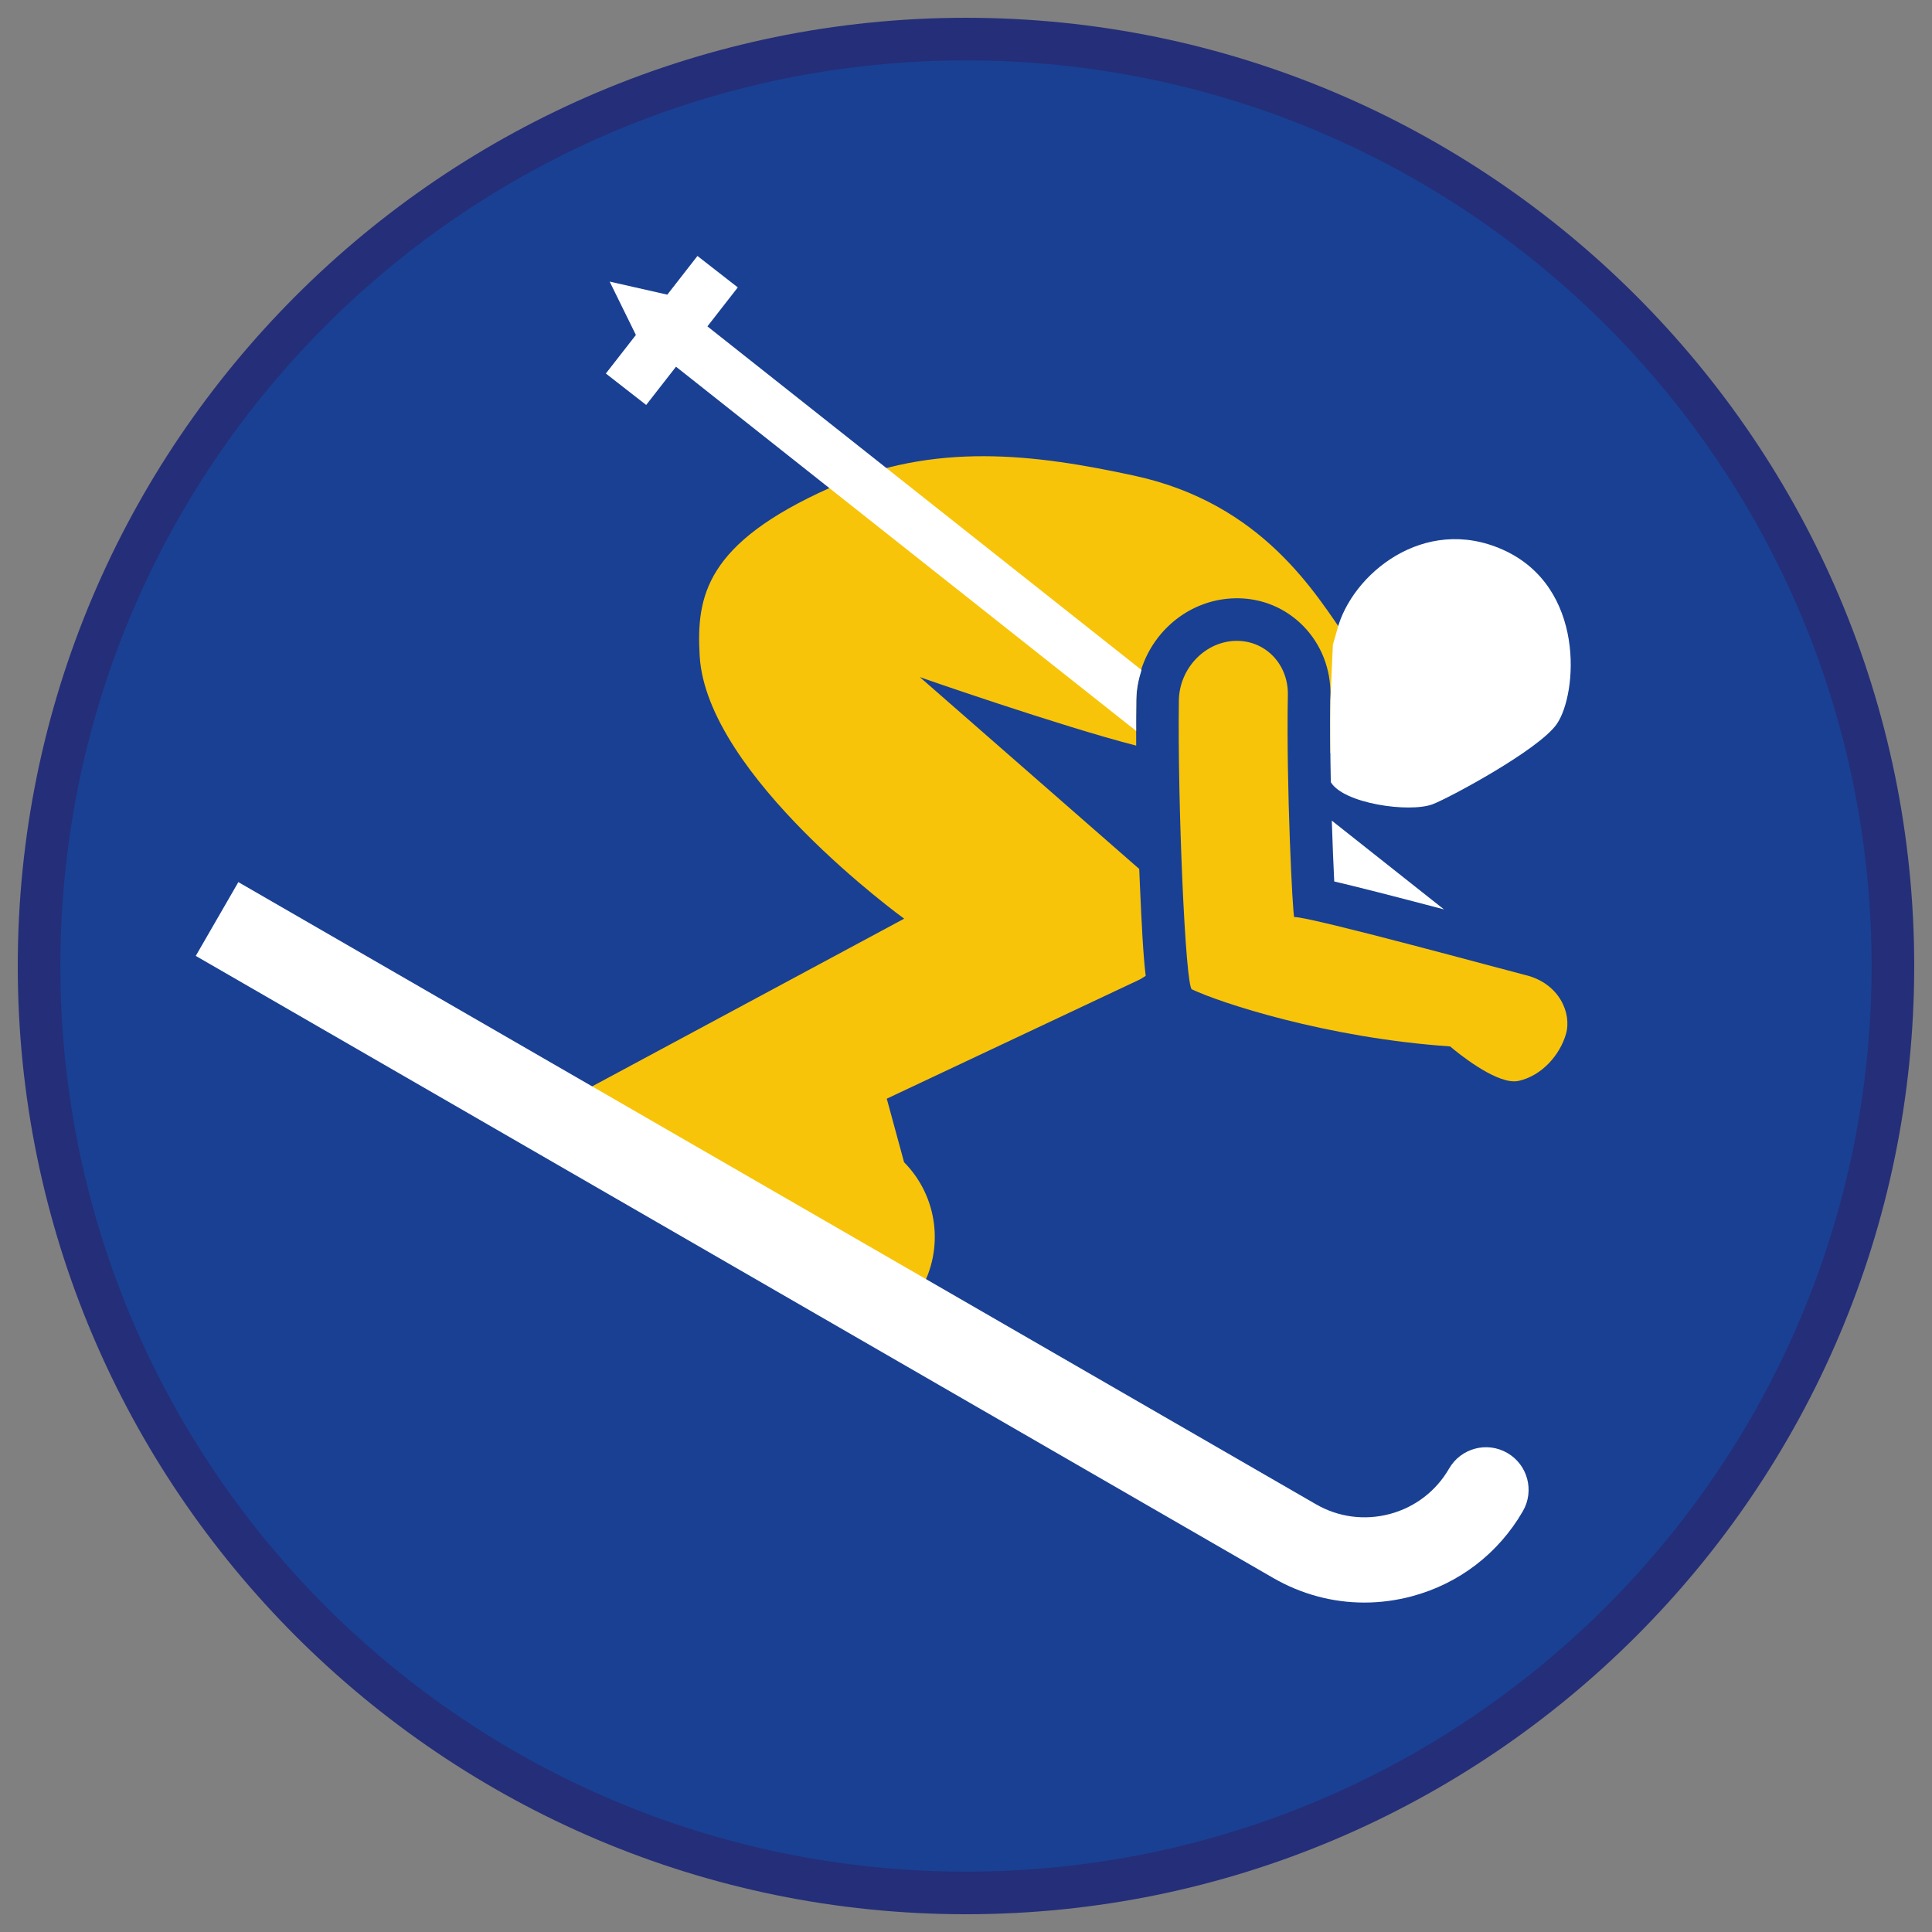
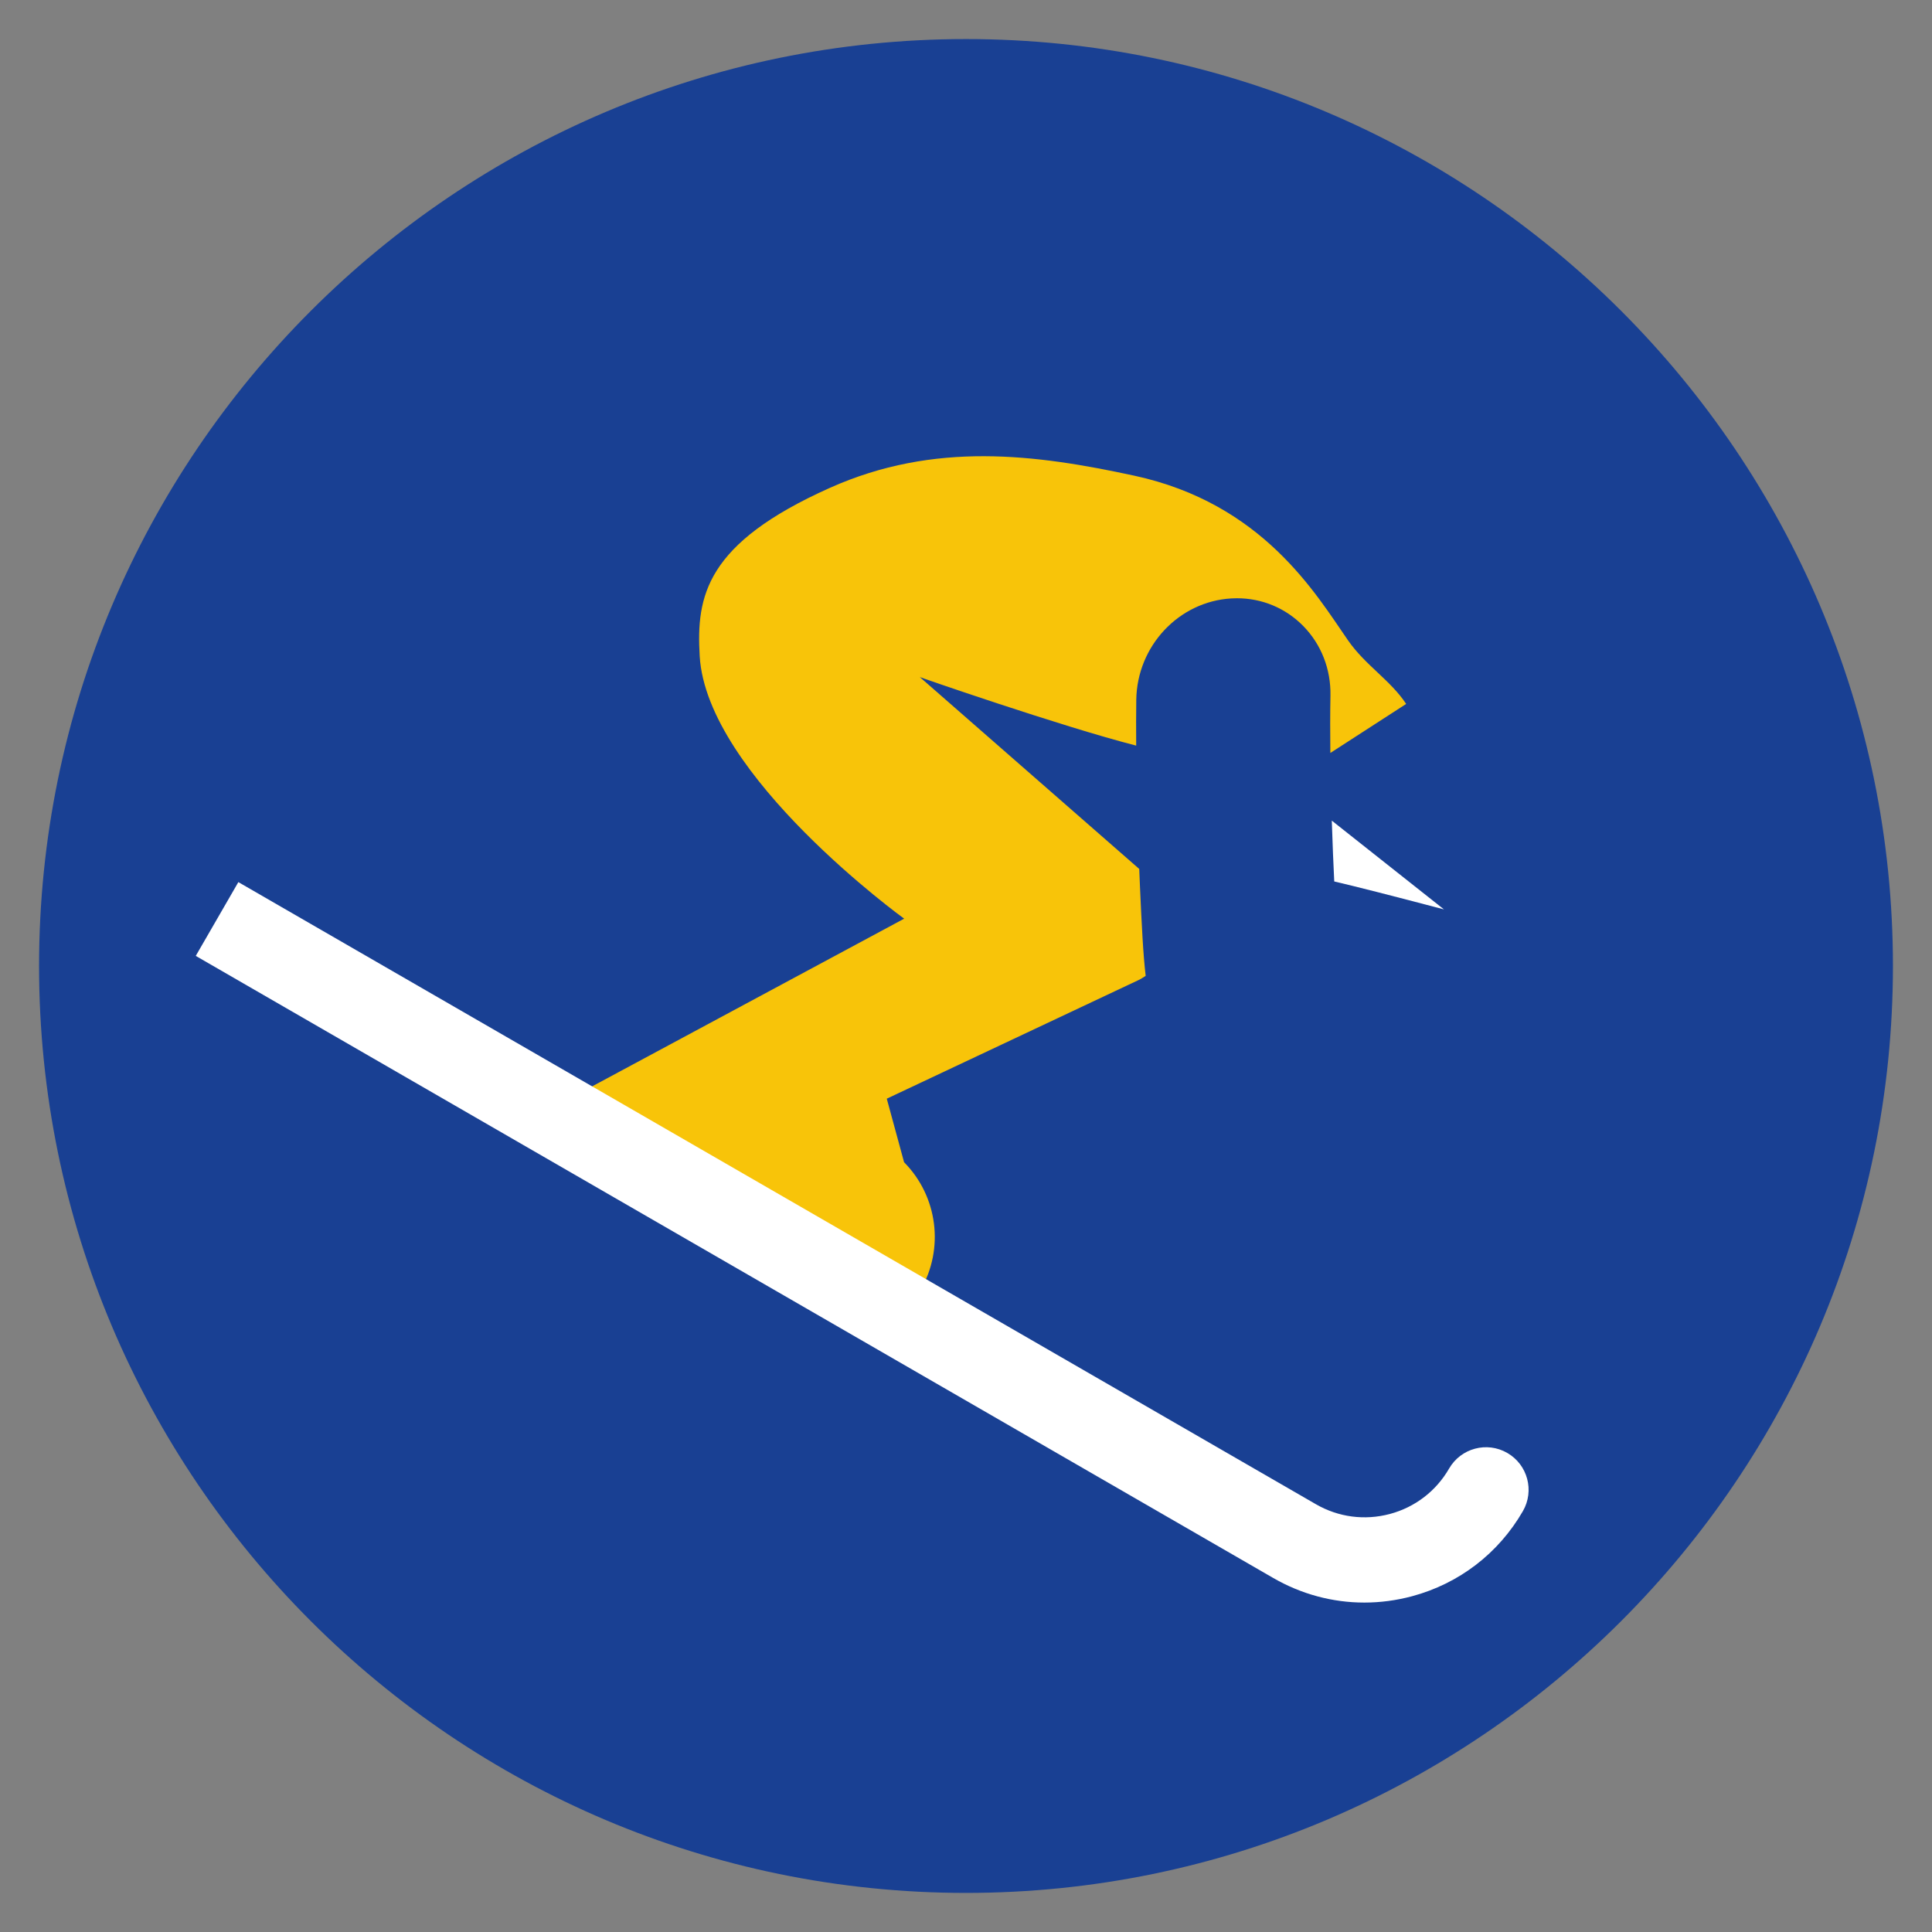
<svg xmlns="http://www.w3.org/2000/svg" version="1.1" x="0px" y="0px" viewBox="0 0 90.709 90.709" style="enable-background:new 0 0 90.709 90.709;" xml:space="preserve">
  <rect x="0" y="0" width="90.709" height="90.709" fill="#808080" stroke="none" />
  <g id="ratownik-1">
    <g>
      <g>
        <path style="fill:#194093;" d="M45.354,88.874c-23.997,0-43.52-19.522-43.52-43.52s19.522-43.52,43.52-43.52     s43.521,19.522,43.521,43.52S69.351,88.874,45.354,88.874z" />
        <g>
-           <path style="fill:#252E78;" d="M45.354,2.835c23.483,0,42.52,19.037,42.52,42.52s-19.037,42.52-42.52,42.52      c-23.483,0-42.52-19.037-42.52-42.52S21.871,2.835,45.354,2.835 M45.354,0.835c-24.548,0-44.52,19.971-44.52,44.52      s19.971,44.52,44.52,44.52s44.52-19.971,44.52-44.52S69.903,0.835,45.354,0.835L45.354,0.835z" />
-         </g>
+           </g>
      </g>
    </g>
  </g>
  <g id="Warstwa_4">
    <g>
      <path style="fill:#F8C409;" d="M53.791,45.817c-0.116-0.958-0.186-2.326-0.275-4.342c-0.01-0.224-0.018-0.451-0.028-0.677    l-10.306-9.012c-0.185-0.052,6.673,2.33,10.163,3.221c-0.006-0.779-0.005-1.509,0.004-2.15c0.036-2.526,1.996-4.617,4.463-4.761    c0.088-0.005,0.176-0.008,0.263-0.008h0c1.183,0,2.288,0.463,3.112,1.302c0.849,0.865,1.303,2.029,1.279,3.277    c-0.016,0.838-0.015,1.756-0.005,2.685l3.56-2.302c-0.749-1.128-1.91-1.805-2.731-2.986c-1.517-2.184-3.994-6.427-10.046-7.733    c-4.616-0.996-9.361-1.627-14.287,0.577c-5.829,2.609-6.27,5.081-6.106,7.894c0.329,5.625,9.6,12.33,9.6,12.33L27.2,51.329    l7.687,4.422l0.003-0.002l8.326,4.827c1.129-1.947,0.814-4.409-0.769-6.009l-0.812-2.983l11.778-5.549    C53.552,45.977,53.668,45.893,53.791,45.817z" />
-       <path style="fill:#FFFFFF;" d="M62.483,36.722c0.596,1.008,3.683,1.447,4.776,1.04c0.724-0.27,4.99-2.549,5.834-3.77    c0.974-1.41,1.365-6.439-2.531-8.182c-3.707-1.659-7.106,1.157-7.782,3.76c-0.069,0.266-0.198,0.687-0.198,0.687    s-0.062,1.255-0.119,2.639C62.445,34.091,62.456,35.423,62.483,36.722z" />
-       <path style="fill:#FFFFFF;" d="M53.35,32.857c0.007-0.489,0.105-0.954,0.246-1.4L33.214,15.324l1.426-1.83l-1.894-1.476    l-1.415,1.816l-2.707-0.613l1.232,2.506l-1.411,1.81l1.894,1.476l1.4-1.796l21.604,17.101C53.342,33.8,53.343,33.303,53.35,32.857    z" />
      <path style="fill:#FFFFFF;" d="M67.795,42.697l-5.266-4.168c0.035,1.105,0.077,2.104,0.115,2.856    C63.644,41.619,65.223,42.019,67.795,42.697z" />
      <g>
        <path style="fill:#FFFFFF;" d="M64.057,75.242c-1.486,0-2.954-0.39-4.275-1.153L9.191,44.88l2-3.464l50.591,29.208     c1.059,0.612,2.292,0.773,3.475,0.458c1.181-0.316,2.169-1.074,2.78-2.133c0.552-0.956,1.776-1.285,2.732-0.732     c0.957,0.552,1.284,1.775,0.732,2.732c-1.146,1.984-2.996,3.404-5.209,3.997C65.553,75.143,64.802,75.242,64.057,75.242z" />
      </g>
      <g>
        <g>
          <g>
-             <path style="fill:#F8C409;" d="M58.075,30.089c1.356,0,2.419,1.11,2.391,2.541c-0.081,4.228,0.226,10.369,0.299,10.43       c0.008-0.001,0.018-0.002,0.03-0.002c0.79,0,10.002,2.518,10.851,2.729c1.557,0.387,2.158,1.778,1.879,2.755       c-0.28,0.977-1.122,1.961-2.226,2.207c-0.065,0.014-0.134,0.021-0.206,0.021c-1.002,0-2.625-1.313-3.008-1.64       c-5.844-0.402-10.836-2.066-12.126-2.68c-0.307-0.146-0.677-8.839-0.61-13.566c0.021-1.463,1.172-2.71,2.579-2.792       C57.978,30.091,58.027,30.089,58.075,30.089" />
-           </g>
+             </g>
        </g>
      </g>
    </g>
  </g>
</svg>